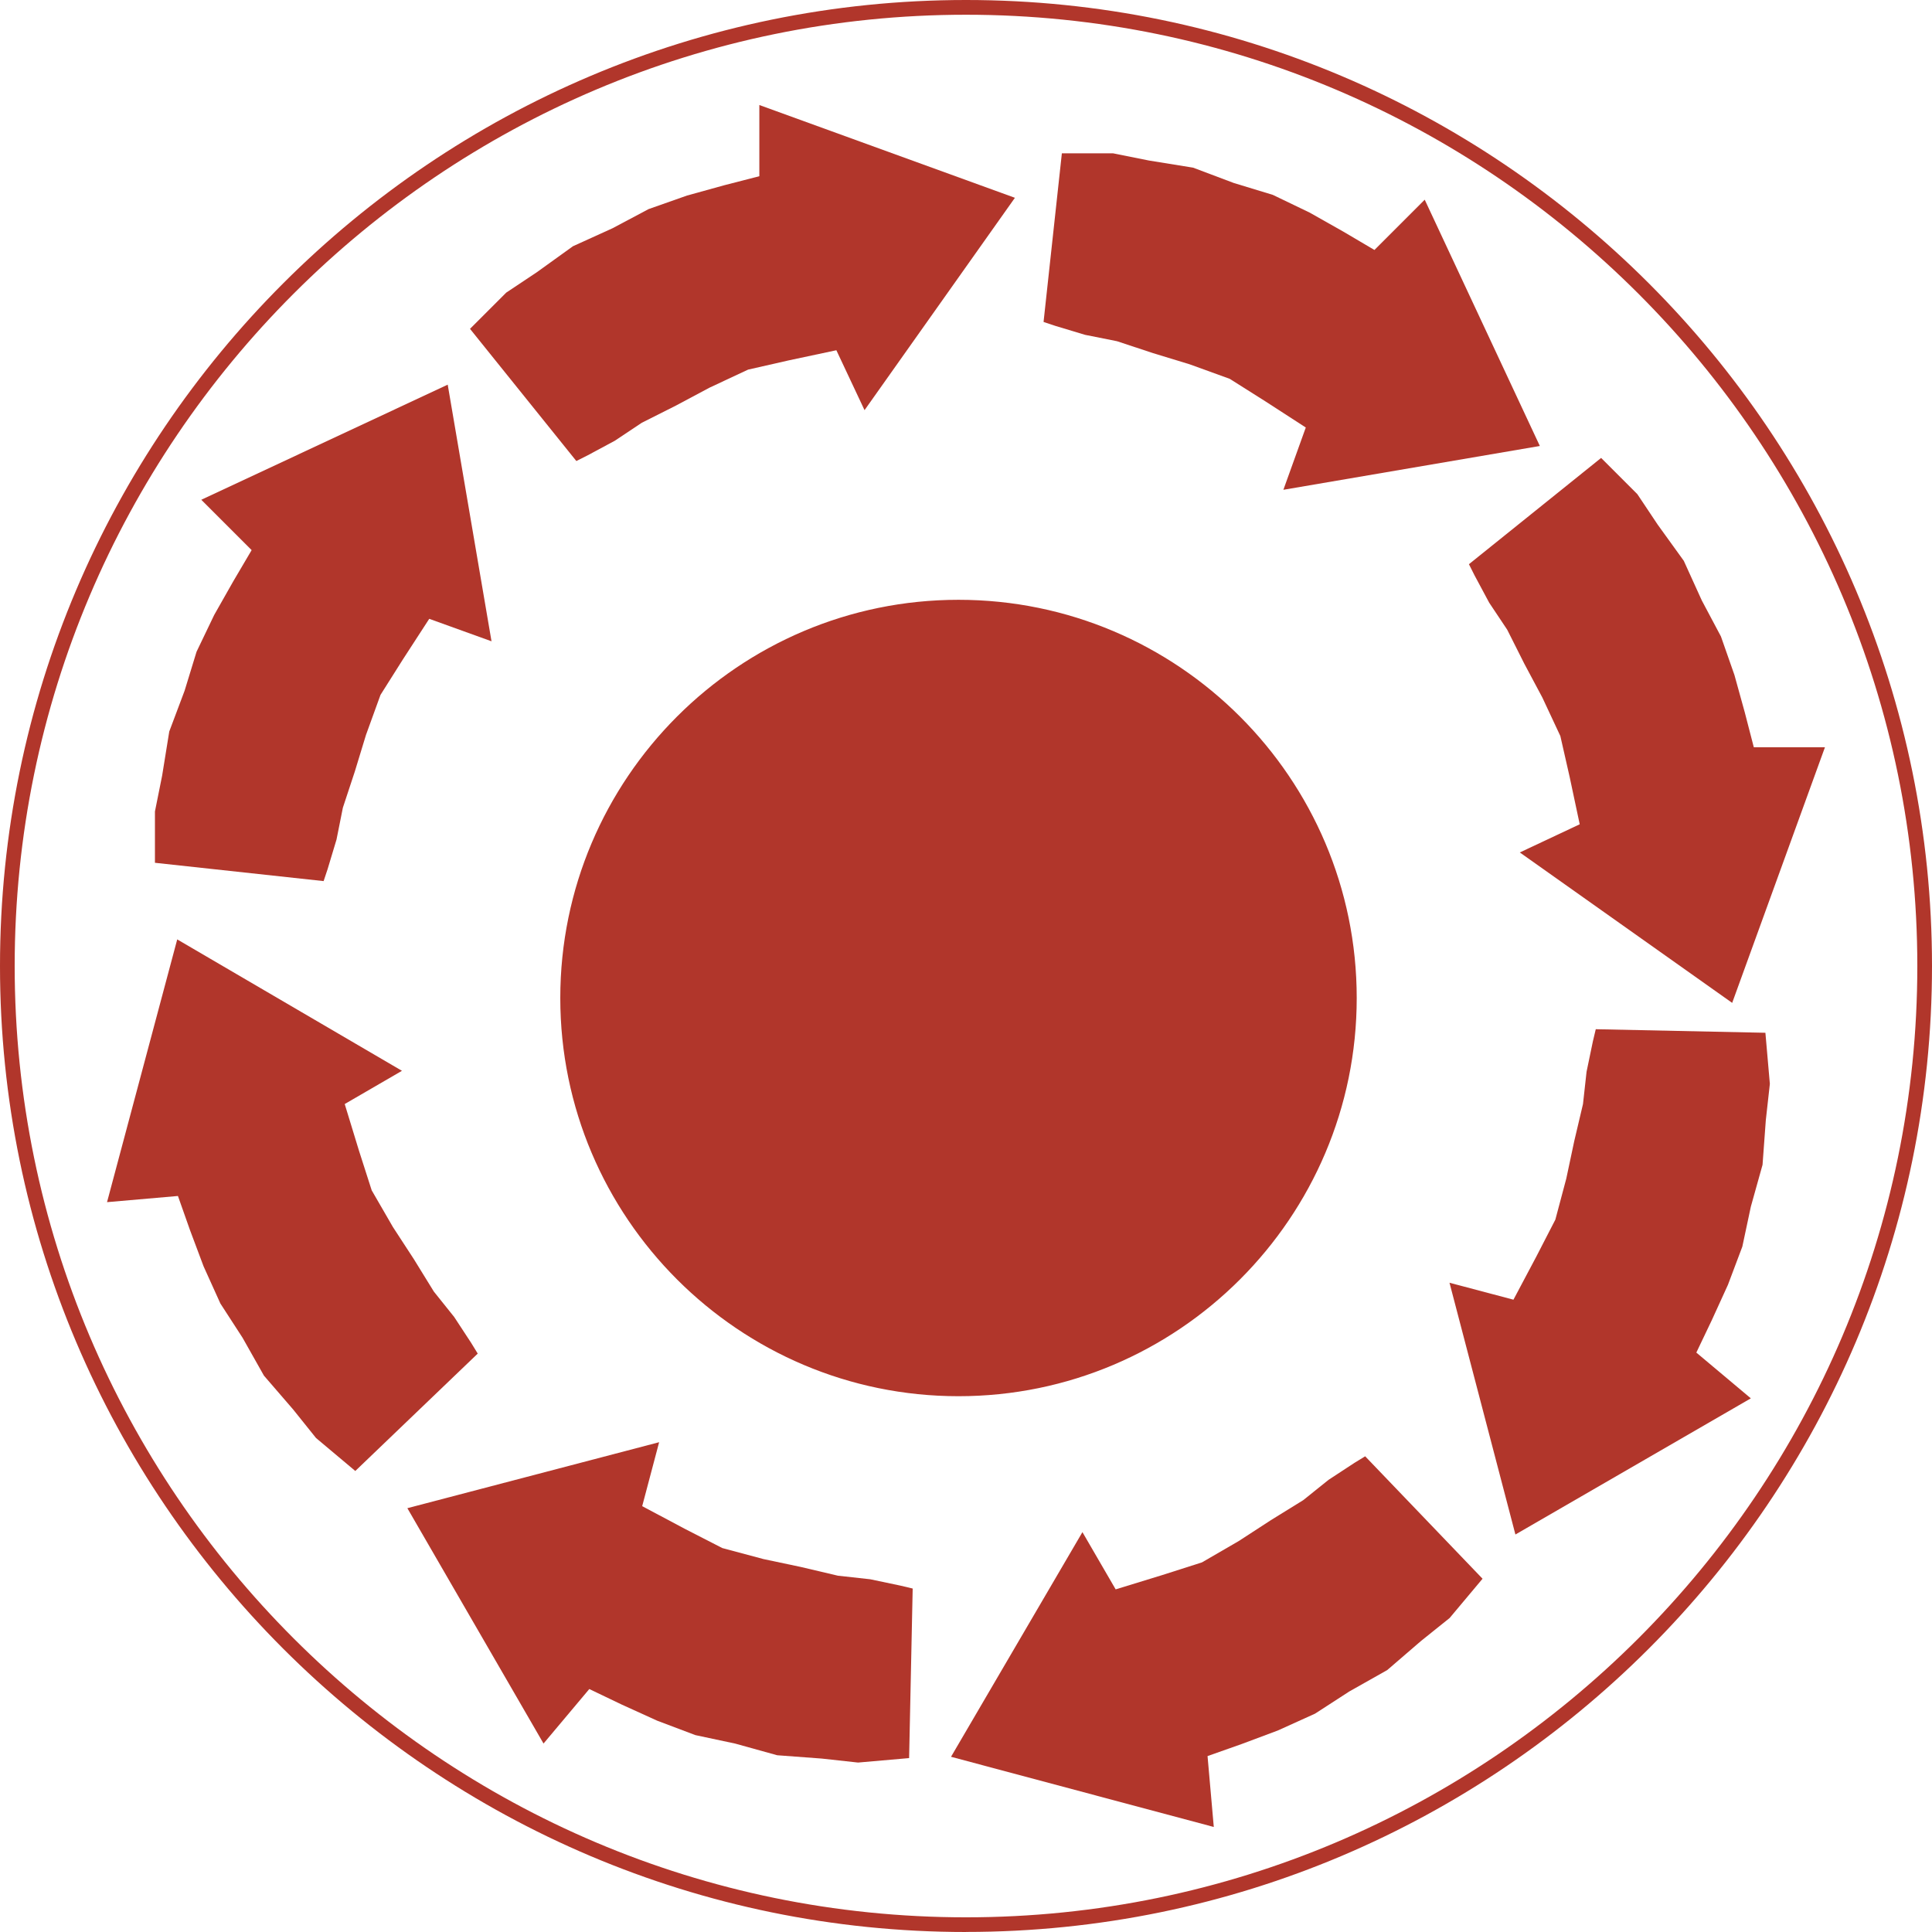
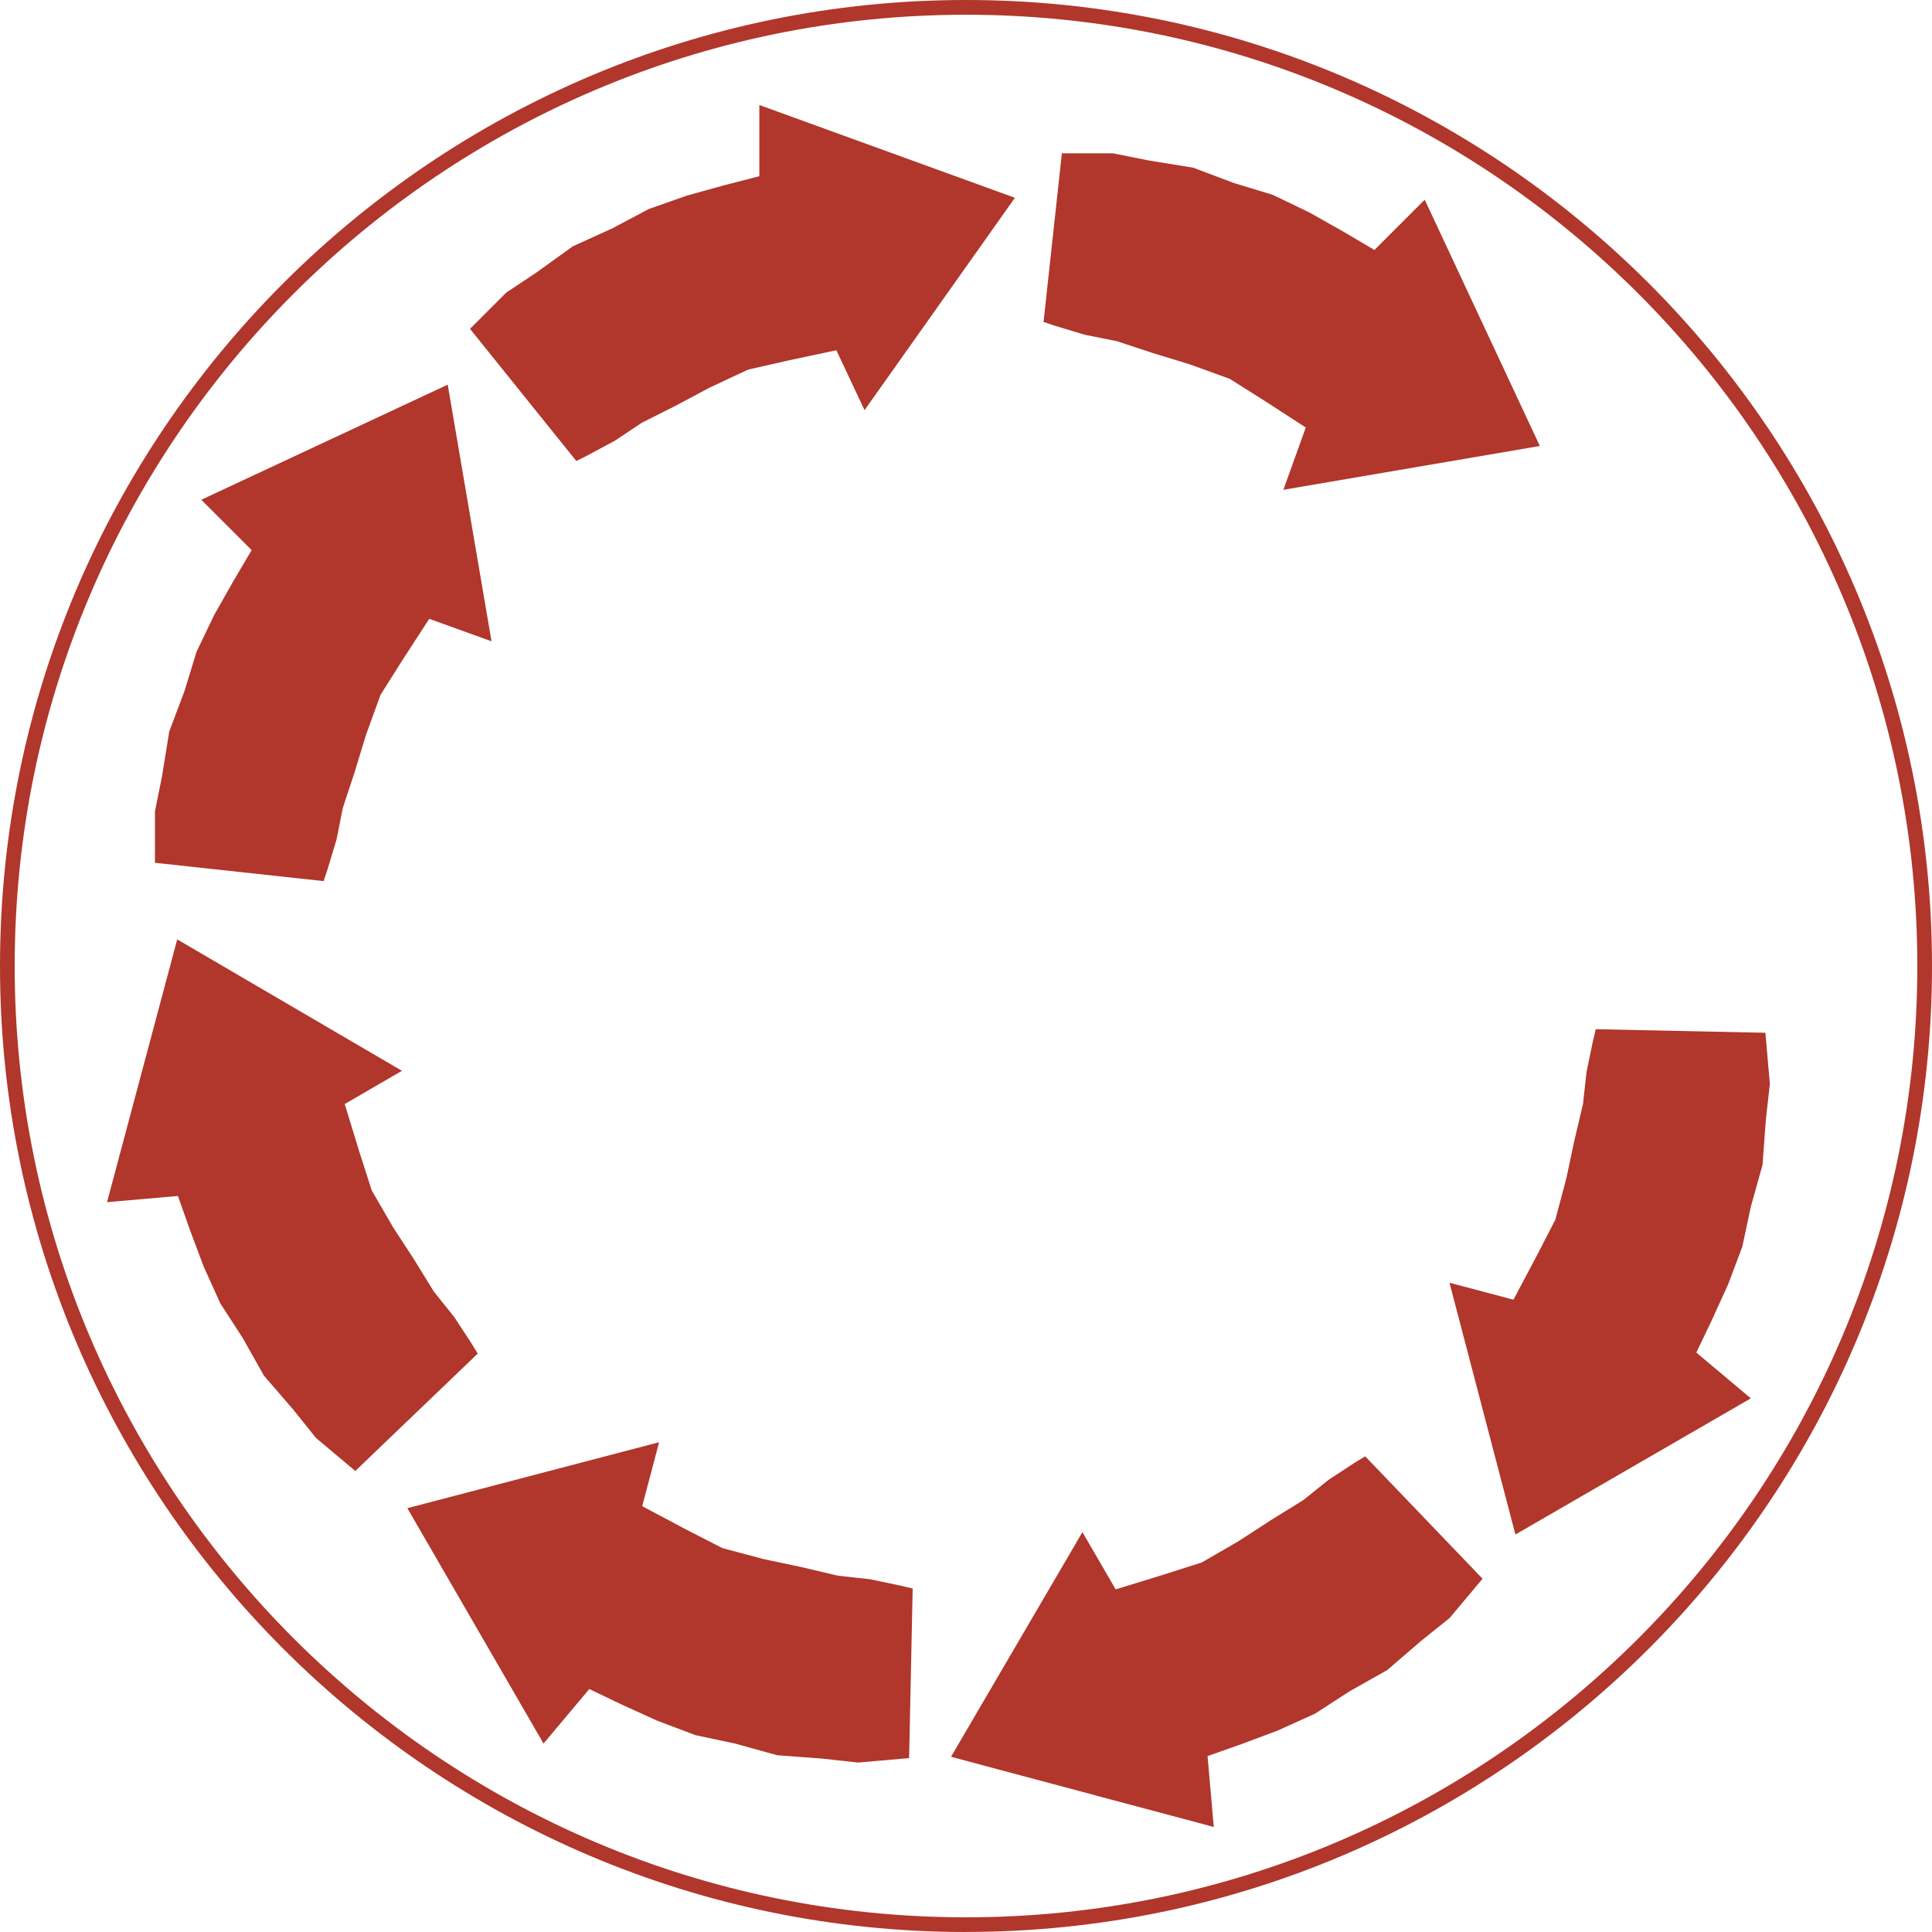
<svg xmlns="http://www.w3.org/2000/svg" width="512" height="512" viewBox="0 0 512 512" fill="none">
  <path d="M256 512C114.84 512 0 397.163 0 256.008C0 114.852 114.84 0 256 0C397.16 0 512 114.837 512 255.992C512 397.148 397.16 511.984 256 511.984V512ZM256 3.906C116.982 3.906 3.89 116.994 3.89 256.008C3.89 395.021 116.982 508.11 256 508.11C395.018 508.11 508.11 395.021 508.11 256.008C508.11 116.994 395.018 3.906 256 3.906Z" fill="#B1362B" />
  <path fill-rule="evenodd" clip-rule="evenodd" d="M124.557 87.147L134.165 77.54L142.23 72.169L151.838 65.254L162.344 60.482L171.889 55.41L182.08 51.819L191.987 49.079L201.233 46.7V27.831L268.962 52.418L229.112 108.694L221.646 92.818L209.061 95.495L198.256 97.952L188.049 102.725L179.103 107.497L170.093 112.033L162.926 116.806L155.712 120.68L152.736 122.177L124.557 87.147Z" fill="#B1362B" />
  <path fill-rule="evenodd" clip-rule="evenodd" d="M281.405 40.636H294.998L304.496 42.542L316.183 44.432L326.973 48.496L337.321 51.646L347.071 56.339L356.018 61.395L364.24 66.246L377.565 52.922L408.075 118.191L340.109 129.8L346.047 113.293L335.242 106.3L325.886 100.393L315.286 96.55L305.583 93.589L296.007 90.423L287.564 88.738L279.72 86.376L276.554 85.32L281.405 40.636Z" fill="#B1362B" />
-   <path fill-rule="evenodd" clip-rule="evenodd" d="M424.313 121.357L433.921 130.965L439.292 139.014L446.222 148.621L450.995 159.127L456.067 168.672L459.642 178.878L462.383 188.785L464.777 198.031H483.631L459.044 265.773L402.766 225.909L418.642 218.443L415.965 205.859L413.508 195.054L408.735 184.848L403.963 175.901L399.426 166.876L394.654 159.726L390.779 152.496L389.283 149.519L424.313 121.357Z" fill="#B1362B" />
  <path fill-rule="evenodd" clip-rule="evenodd" d="M467.849 273.696L469.03 287.241L467.959 296.865L467.093 308.678L463.99 319.782L461.737 330.366L457.926 340.478L453.657 349.833L449.546 358.449L463.99 370.577L401.6 406.661L384.132 339.942L401.08 344.431L407.113 333.059L412.185 323.215L415.083 312.332L417.194 302.393L419.509 292.581L420.454 284.028L422.124 275.995L422.895 272.751L467.849 273.696Z" fill="#B1362B" />
  <path fill-rule="evenodd" clip-rule="evenodd" d="M392.891 418.38L384.165 428.791L376.605 434.855L367.627 442.588L357.578 448.258L348.505 454.133L338.661 458.59L329.021 462.197L320.012 465.379L321.666 484.169L252.031 465.568L286.856 406.031L295.661 421.199L307.978 417.419L318.531 414.048L328.281 408.394L336.787 402.865L345.371 397.557L352.081 392.171L358.932 387.682L361.783 385.934L392.891 418.38Z" fill="#B1362B" />
  <path fill-rule="evenodd" clip-rule="evenodd" d="M240.925 465.914L227.395 467.096L217.771 466.04L205.958 465.158L194.838 462.071L184.269 459.819L174.141 455.991L164.785 451.739L156.169 447.612L144.041 462.055L107.956 399.684L174.677 382.201L170.188 399.148L181.56 405.196L191.42 410.252L202.304 413.166L212.227 415.261L222.055 417.576L230.608 418.521L238.625 420.206L241.87 420.978L240.925 465.914Z" fill="#B1362B" />
  <path fill-rule="evenodd" clip-rule="evenodd" d="M94.157 389.824L83.746 381.082L77.697 373.538L69.948 364.56L64.277 354.511L58.402 345.439L53.945 335.579L50.338 325.956L47.156 316.947L28.365 318.585L46.967 248.952L106.521 283.776L91.353 292.581L95.118 304.898L98.504 315.45L104.143 325.2L109.687 333.705L114.98 342.289L120.366 349.015L124.855 355.866L126.604 358.717L94.157 389.824Z" fill="#B1362B" />
  <path fill-rule="evenodd" clip-rule="evenodd" d="M41.06 228.649V215.057L42.966 205.559L44.856 193.857L48.92 183.052L52.086 172.72L56.764 162.97L61.836 154.024L66.687 145.786L53.346 132.446L118.649 101.937L130.258 169.948L113.751 163.994L106.741 174.799L100.835 184.154L96.992 194.755L94.031 204.457L90.865 214.049L89.179 222.491L86.817 230.335L85.761 233.501L41.06 228.649Z" fill="#B1362B" />
-   <path d="M355.945 287.673C368.765 231.336 333.487 175.273 277.148 162.453C220.81 149.633 164.745 184.91 151.925 241.247C139.104 297.584 174.383 353.646 230.721 366.467C287.06 379.287 343.124 344.01 355.945 287.673Z" fill="#B1362B" />
-   <path d="M254.013 370.01C195.829 370.01 148.482 322.68 148.482 264.482C148.482 206.284 195.814 158.954 254.013 158.954C312.213 158.954 359.545 206.284 359.545 264.482C359.545 322.68 312.213 370.01 254.013 370.01ZM254.013 160.781C196.837 160.781 150.309 207.292 150.309 264.482C150.309 321.672 196.822 368.183 254.013 368.183C311.205 368.183 357.717 321.672 357.717 264.482C357.717 207.292 311.205 160.781 254.013 160.781Z" fill="#B1362B" />
</svg>